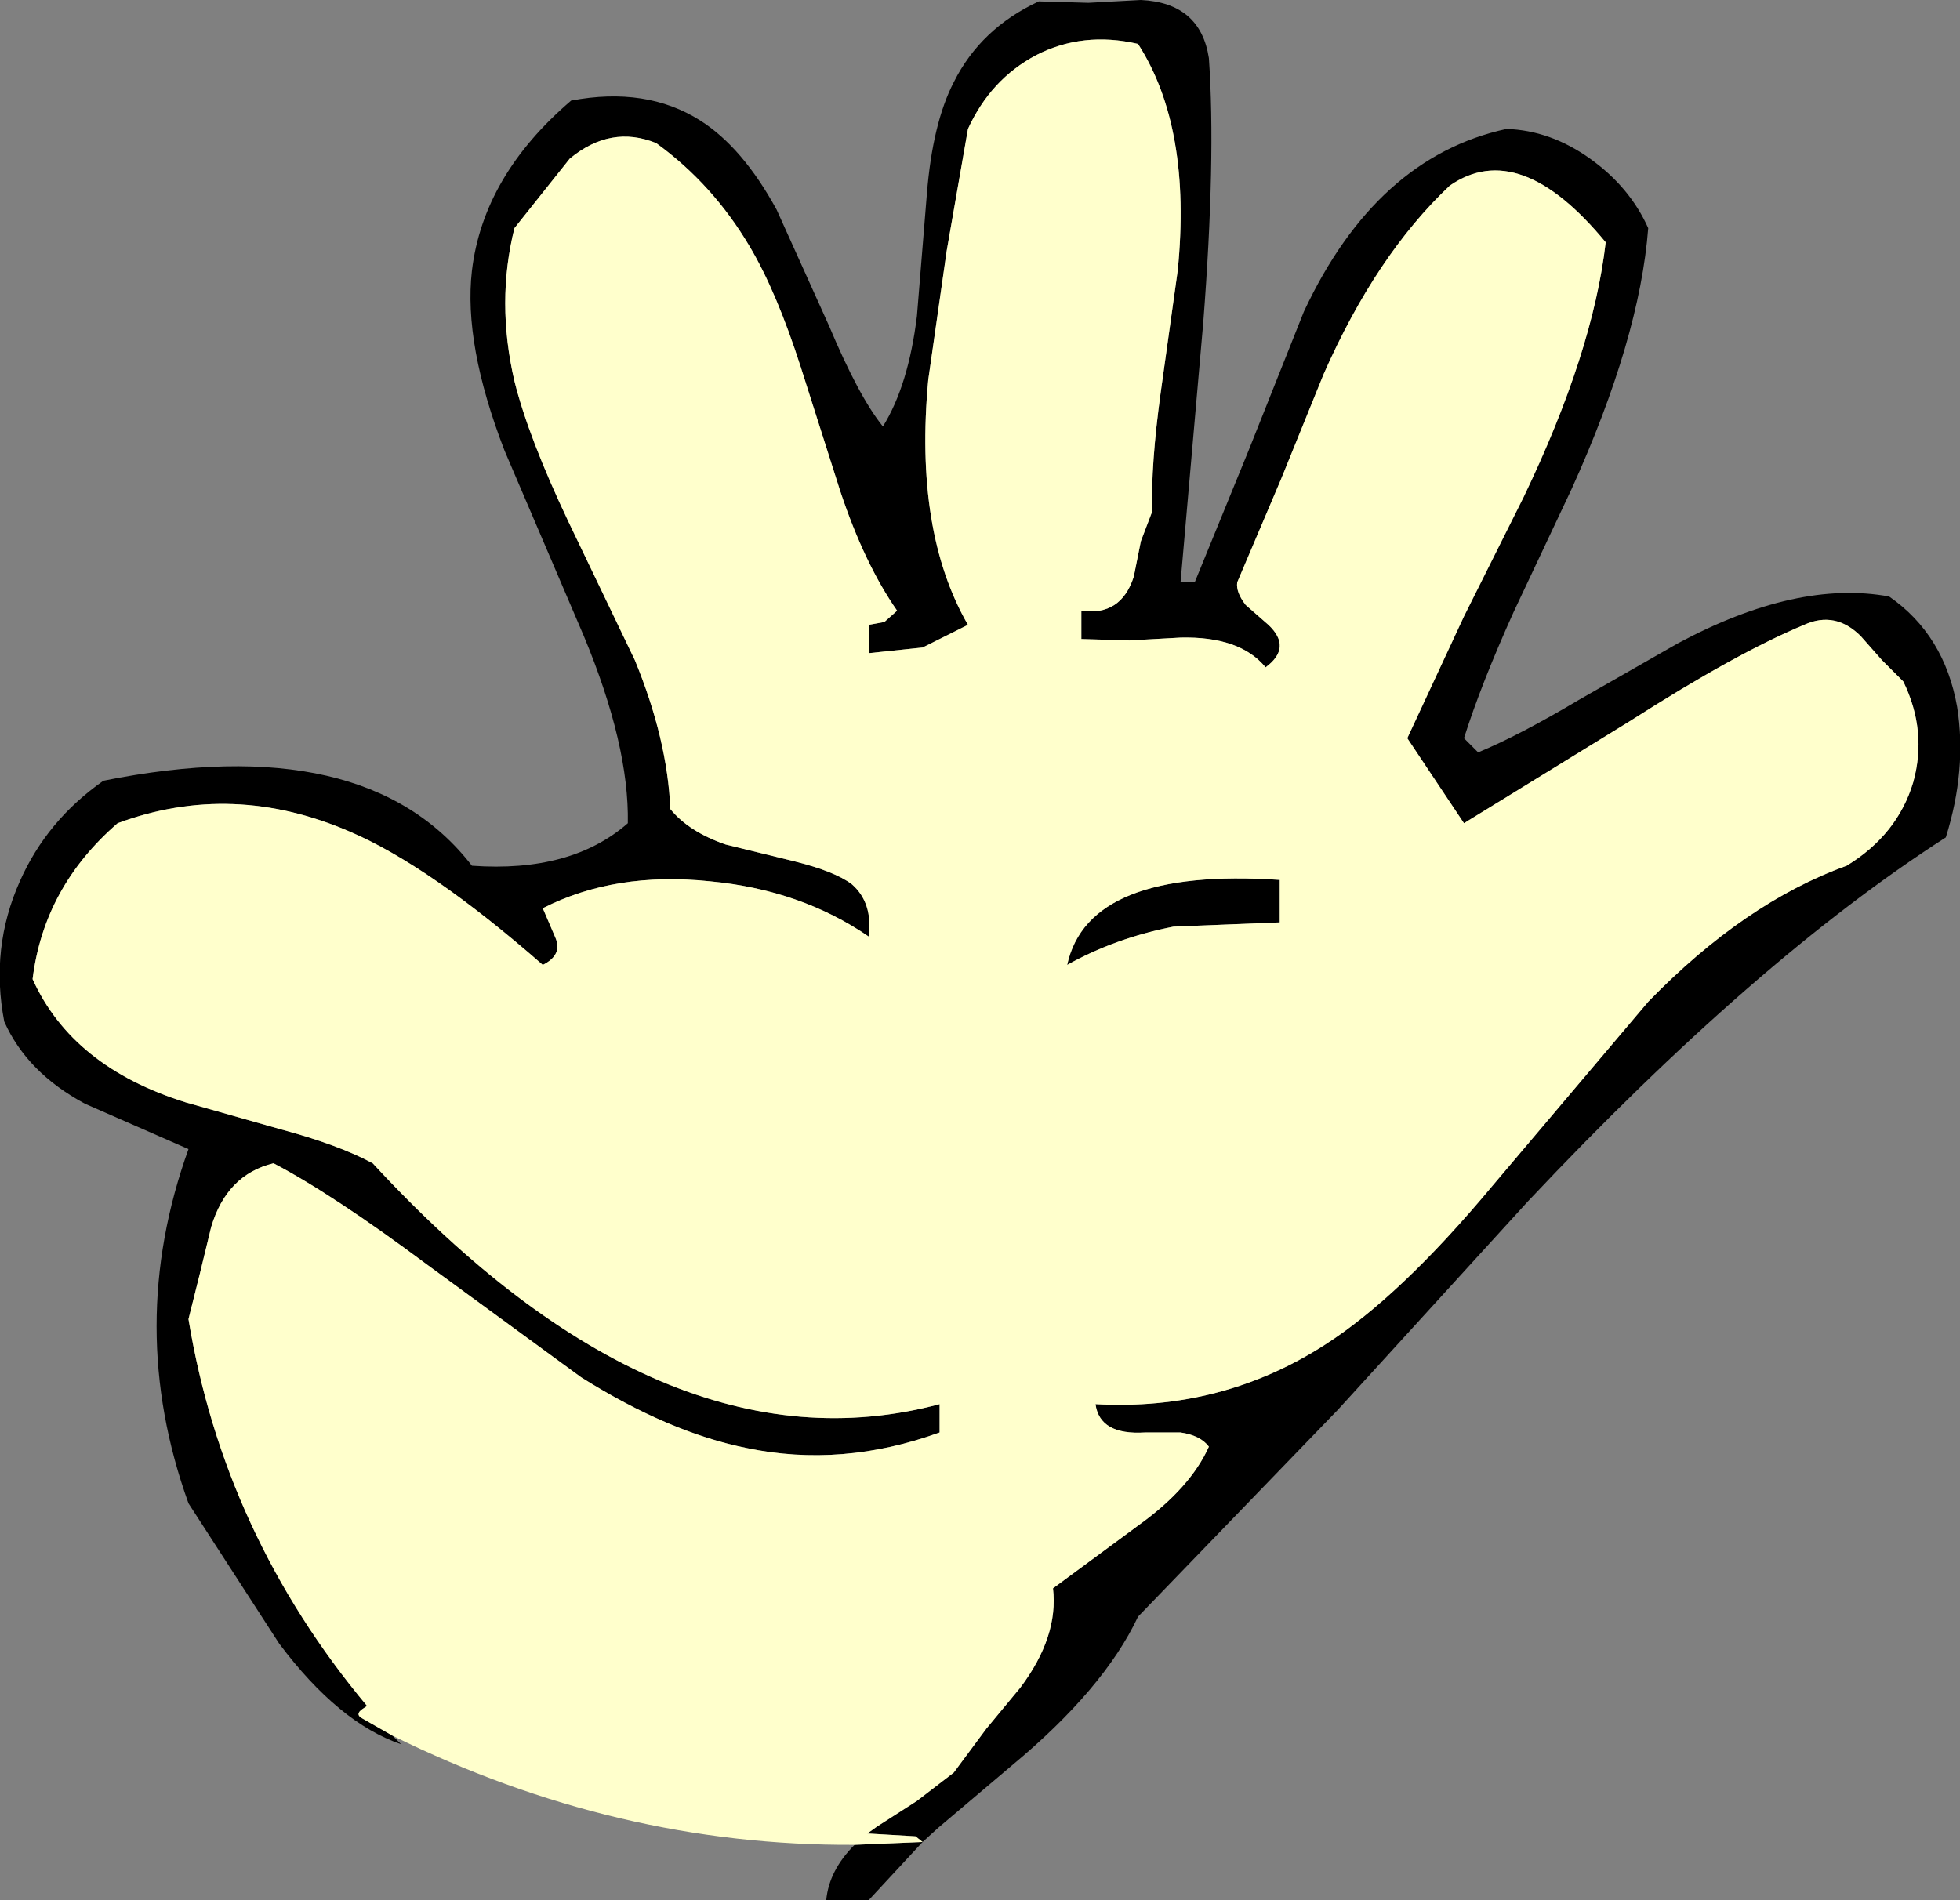
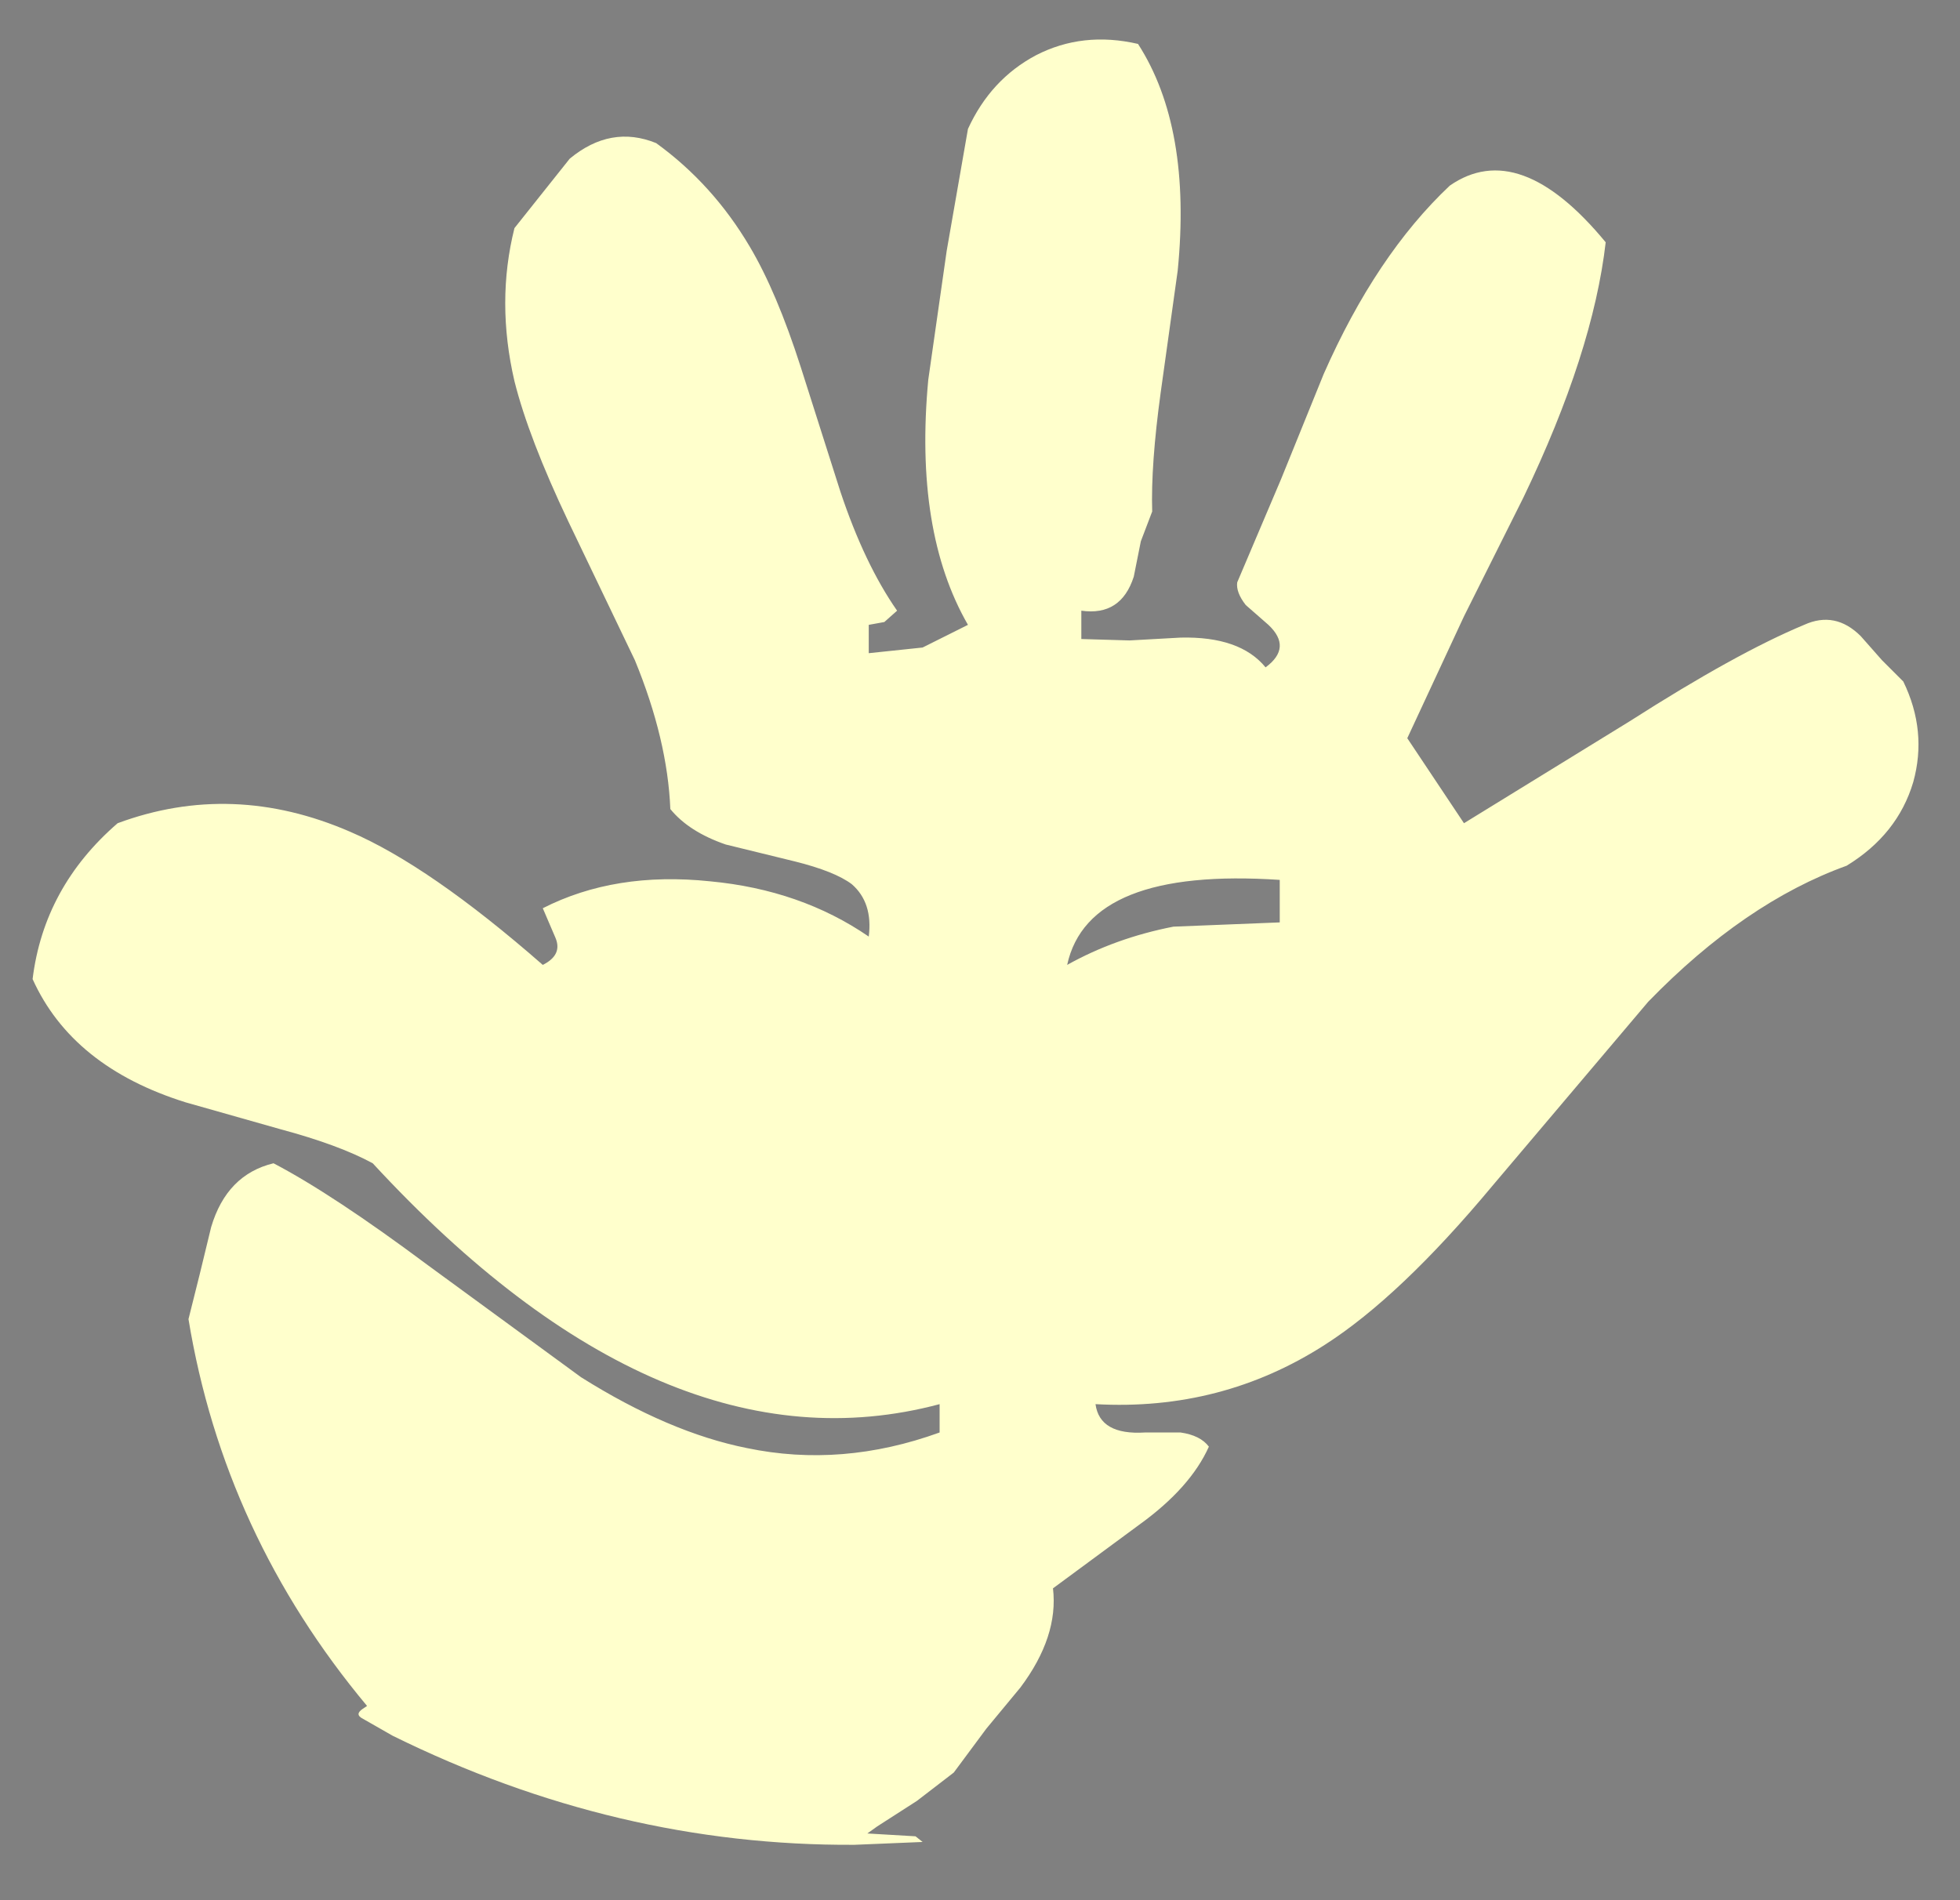
<svg xmlns="http://www.w3.org/2000/svg" height="67.05px" width="69.15px">
  <rect width="100%" height="100%" fill="#808080" stroke="none" />
  <g transform="matrix(1.0, 0.0, 0.0, 1.0, 34.55, 33.5)">
-     <path d="M-20.7 27.75 L-20.4 28.05 Q-22.6 27.3 -24.7 24.5 L-27.9 19.55 Q-30.15 13.3 -27.9 7.05 L-31.55 5.45 Q-33.6 4.35 -34.4 2.55 -34.9 -0.05 -33.85 -2.4 -32.9 -4.55 -30.9 -5.95 -21.65 -7.8 -17.9 -2.95 -14.4 -2.7 -12.4 -4.45 -12.35 -7.2 -13.95 -11.05 L-16.75 -17.6 Q-18.2 -21.35 -17.9 -23.95 -17.5 -27.3 -14.4 -29.95 -11.75 -30.45 -9.85 -29.25 -8.35 -28.3 -7.15 -26.1 L-5.3 -22.0 Q-4.25 -19.5 -3.4 -18.45 -2.5 -19.9 -2.2 -22.35 L-1.85 -26.65 Q-1.65 -29.15 -0.9 -30.6 0.05 -32.5 2.1 -33.45 L3.85 -33.4 5.7 -33.5 Q7.8 -33.4 8.1 -31.45 8.35 -27.9 7.9 -22.1 L7.1 -12.95 7.6 -12.95 9.5 -17.6 11.45 -22.5 Q14.0 -27.95 18.6 -28.95 20.15 -28.9 21.55 -27.9 22.95 -26.9 23.6 -25.45 23.3 -21.55 20.9 -16.25 L18.85 -11.9 Q17.7 -9.35 17.1 -7.45 L17.6 -6.95 Q19.05 -7.55 21.15 -8.8 L24.65 -10.8 Q28.85 -13.05 32.1 -12.45 34.05 -11.1 34.5 -8.55 34.85 -6.35 34.1 -3.95 27.4 0.35 19.35 8.9 L12.65 16.25 5.6 23.55 Q4.4 26.1 1.15 28.8 L-1.45 31.0 -2.0 31.5 -2.25 31.3 -3.95 31.2 -3.6 30.95 -2.2 30.05 -0.9 29.05 0.25 27.5 1.45 26.05 Q2.8 24.25 2.6 22.55 L5.65 20.3 Q7.45 19.0 8.1 17.55 7.8 17.15 7.1 17.05 L5.85 17.05 Q4.25 17.15 4.1 16.05 8.55 16.3 12.2 13.95 14.85 12.25 18.1 8.35 L23.6 1.85 Q27.0 -1.65 30.6 -2.95 32.4 -4.05 32.95 -5.9 33.45 -7.7 32.6 -9.45 L31.85 -10.2 31.1 -11.05 Q30.2 -11.95 29.1 -11.45 26.7 -10.45 22.95 -8.05 L17.1 -4.45 15.1 -7.45 17.1 -11.75 19.2 -15.95 Q21.65 -21.05 22.1 -24.95 19.05 -28.65 16.6 -26.95 14.0 -24.5 12.15 -20.3 L10.65 -16.6 9.1 -12.95 Q9.05 -12.6 9.4 -12.15 L10.2 -11.45 Q11.05 -10.65 10.1 -9.95 9.2 -11.05 7.1 -11.0 L5.3 -10.9 3.6 -10.95 3.6 -11.95 Q5.0 -11.75 5.45 -13.15 L5.7 -14.4 6.1 -15.45 Q6.05 -17.1 6.4 -19.65 L7.0 -23.95 Q7.5 -29.0 5.6 -31.95 3.65 -32.4 2.0 -31.55 0.4 -30.7 -0.4 -28.95 L-1.15 -24.65 -1.8 -20.1 Q-2.3 -14.75 -0.4 -11.45 L-2.0 -10.65 -3.9 -10.45 -3.9 -11.45 -3.35 -11.55 -2.9 -11.95 Q-4.05 -13.6 -4.9 -16.15 L-6.3 -20.55 Q-7.15 -23.2 -8.1 -24.8 -9.4 -27.0 -11.4 -28.45 -13.0 -29.1 -14.45 -27.9 L-16.4 -25.45 Q-17.05 -22.85 -16.4 -20.05 -15.9 -18.05 -14.5 -15.1 L-12.15 -10.2 Q-11.0 -7.4 -10.9 -4.95 -10.25 -4.15 -8.95 -3.7 L-6.5 -3.1 Q-5.1 -2.75 -4.5 -2.3 -3.75 -1.65 -3.9 -0.45 -6.3 -2.1 -9.5 -2.4 -12.85 -2.75 -15.4 -1.45 L-14.95 -0.4 Q-14.7 0.2 -15.4 0.55 -19.4 -2.95 -22.2 -4.15 -26.35 -5.95 -30.4 -4.45 -33.0 -2.2 -33.4 1.05 -32.0 4.15 -28.0 5.4 L-24.65 6.35 Q-22.6 6.9 -21.4 7.55 -11.15 18.65 -1.4 16.05 L-1.4 17.05 Q-4.85 18.3 -8.2 17.6 -10.95 17.05 -14.05 15.1 L-19.45 11.15 Q-22.8 8.65 -24.9 7.55 -26.55 7.95 -27.1 9.8 L-27.5 11.45 -27.9 13.05 Q-26.65 20.65 -21.6 26.7 L-21.75 26.8 Q-22.05 27.0 -21.75 27.15 L-20.7 27.75 M-2.0 31.5 L-3.9 33.55 -5.4 33.55 Q-5.3 32.5 -4.4 31.6 L-2.0 31.5 M10.6 -0.95 L6.85 -0.8 Q4.8 -0.4 3.1 0.55 3.85 -2.9 10.6 -2.45 L10.6 -0.95" fill="#000000" fill-rule="evenodd" stroke="none" />
    <path d="M-20.7 27.75 L-21.75 27.15 Q-22.05 27.0 -21.75 26.8 L-21.6 26.7 Q-26.65 20.65 -27.9 13.05 L-27.5 11.45 -27.1 9.8 Q-26.55 7.95 -24.9 7.55 -22.8 8.65 -19.45 11.15 L-14.05 15.1 Q-10.95 17.05 -8.2 17.6 -4.85 18.3 -1.4 17.05 L-1.4 16.05 Q-11.15 18.65 -21.4 7.55 -22.6 6.9 -24.65 6.35 L-28.0 5.4 Q-32.0 4.15 -33.4 1.05 -33.0 -2.2 -30.4 -4.45 -26.35 -5.95 -22.2 -4.15 -19.4 -2.95 -15.4 0.55 -14.7 0.2 -14.95 -0.4 L-15.4 -1.45 Q-12.85 -2.75 -9.5 -2.4 -6.3 -2.1 -3.9 -0.45 -3.75 -1.65 -4.5 -2.3 -5.1 -2.75 -6.5 -3.1 L-8.95 -3.7 Q-10.25 -4.15 -10.9 -4.95 -11.0 -7.4 -12.15 -10.2 L-14.5 -15.1 Q-15.9 -18.05 -16.4 -20.05 -17.05 -22.85 -16.4 -25.45 L-14.45 -27.9 Q-13.0 -29.1 -11.4 -28.45 -9.4 -27.0 -8.1 -24.8 -7.15 -23.2 -6.3 -20.55 L-4.9 -16.15 Q-4.05 -13.6 -2.9 -11.95 L-3.35 -11.55 -3.9 -11.45 -3.9 -10.45 -2.0 -10.65 -0.4 -11.45 Q-2.3 -14.75 -1.8 -20.1 L-1.15 -24.65 -0.4 -28.95 Q0.4 -30.7 2.0 -31.55 3.65 -32.4 5.6 -31.95 7.5 -29.0 7.0 -23.95 L6.4 -19.65 Q6.05 -17.1 6.1 -15.45 L5.7 -14.4 5.45 -13.15 Q5.0 -11.75 3.6 -11.95 L3.6 -10.95 5.3 -10.9 7.1 -11.0 Q9.2 -11.05 10.1 -9.95 11.05 -10.65 10.2 -11.45 L9.4 -12.15 Q9.05 -12.6 9.1 -12.95 L10.65 -16.6 12.15 -20.3 Q14.0 -24.5 16.6 -26.95 19.05 -28.65 22.1 -24.95 21.65 -21.05 19.2 -15.95 L17.1 -11.75 15.1 -7.45 17.1 -4.45 22.95 -8.05 Q26.7 -10.45 29.1 -11.45 30.2 -11.95 31.1 -11.05 L31.85 -10.2 32.6 -9.45 Q33.45 -7.7 32.95 -5.9 32.4 -4.05 30.6 -2.95 27.0 -1.65 23.6 1.85 L18.1 8.35 Q14.85 12.25 12.2 13.95 8.55 16.3 4.1 16.05 4.25 17.15 5.85 17.05 L7.1 17.05 Q7.8 17.15 8.1 17.55 7.45 19.0 5.65 20.3 L2.6 22.55 Q2.8 24.25 1.45 26.05 L0.25 27.5 -0.9 29.05 -2.2 30.05 -3.6 30.95 -3.95 31.2 -2.25 31.3 -2.0 31.5 -4.4 31.6 Q-12.8 31.65 -20.7 27.75 M10.6 -0.95 L10.6 -2.45 Q3.85 -2.9 3.1 0.55 4.8 -0.4 6.85 -0.8 L10.6 -0.95" fill="#ffffcc" fill-rule="evenodd" stroke="none" />
  </g>
</svg>